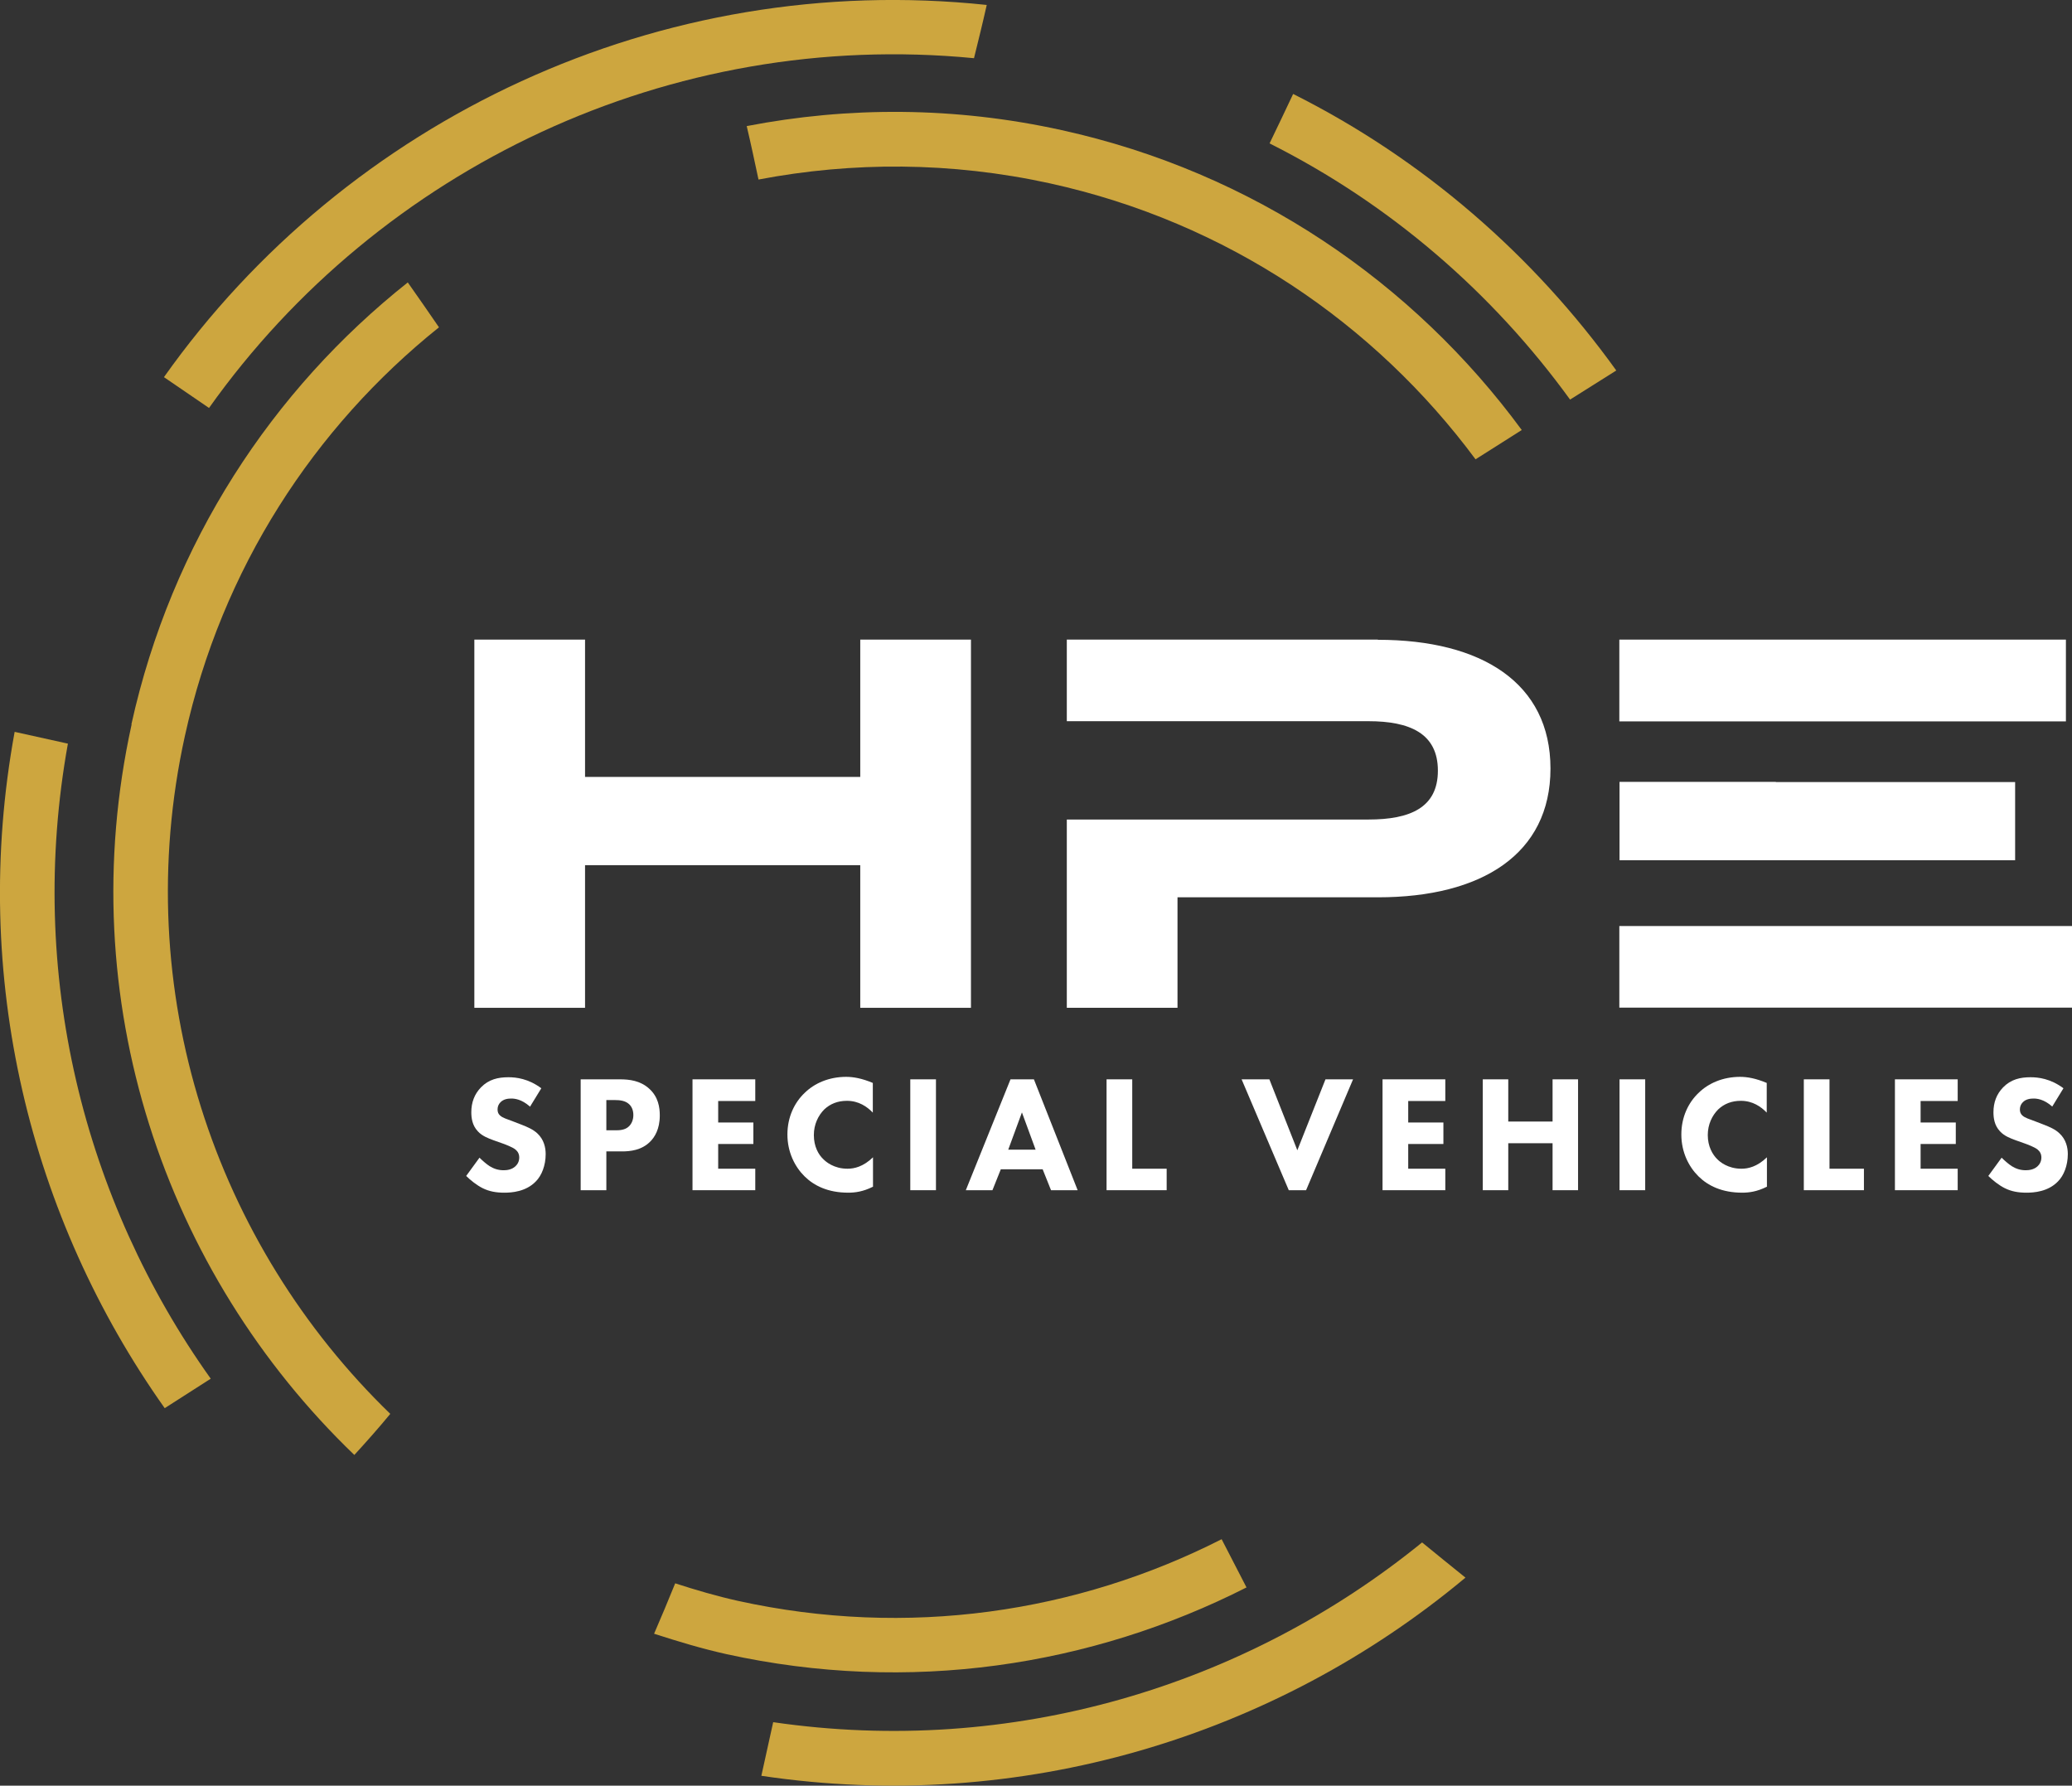
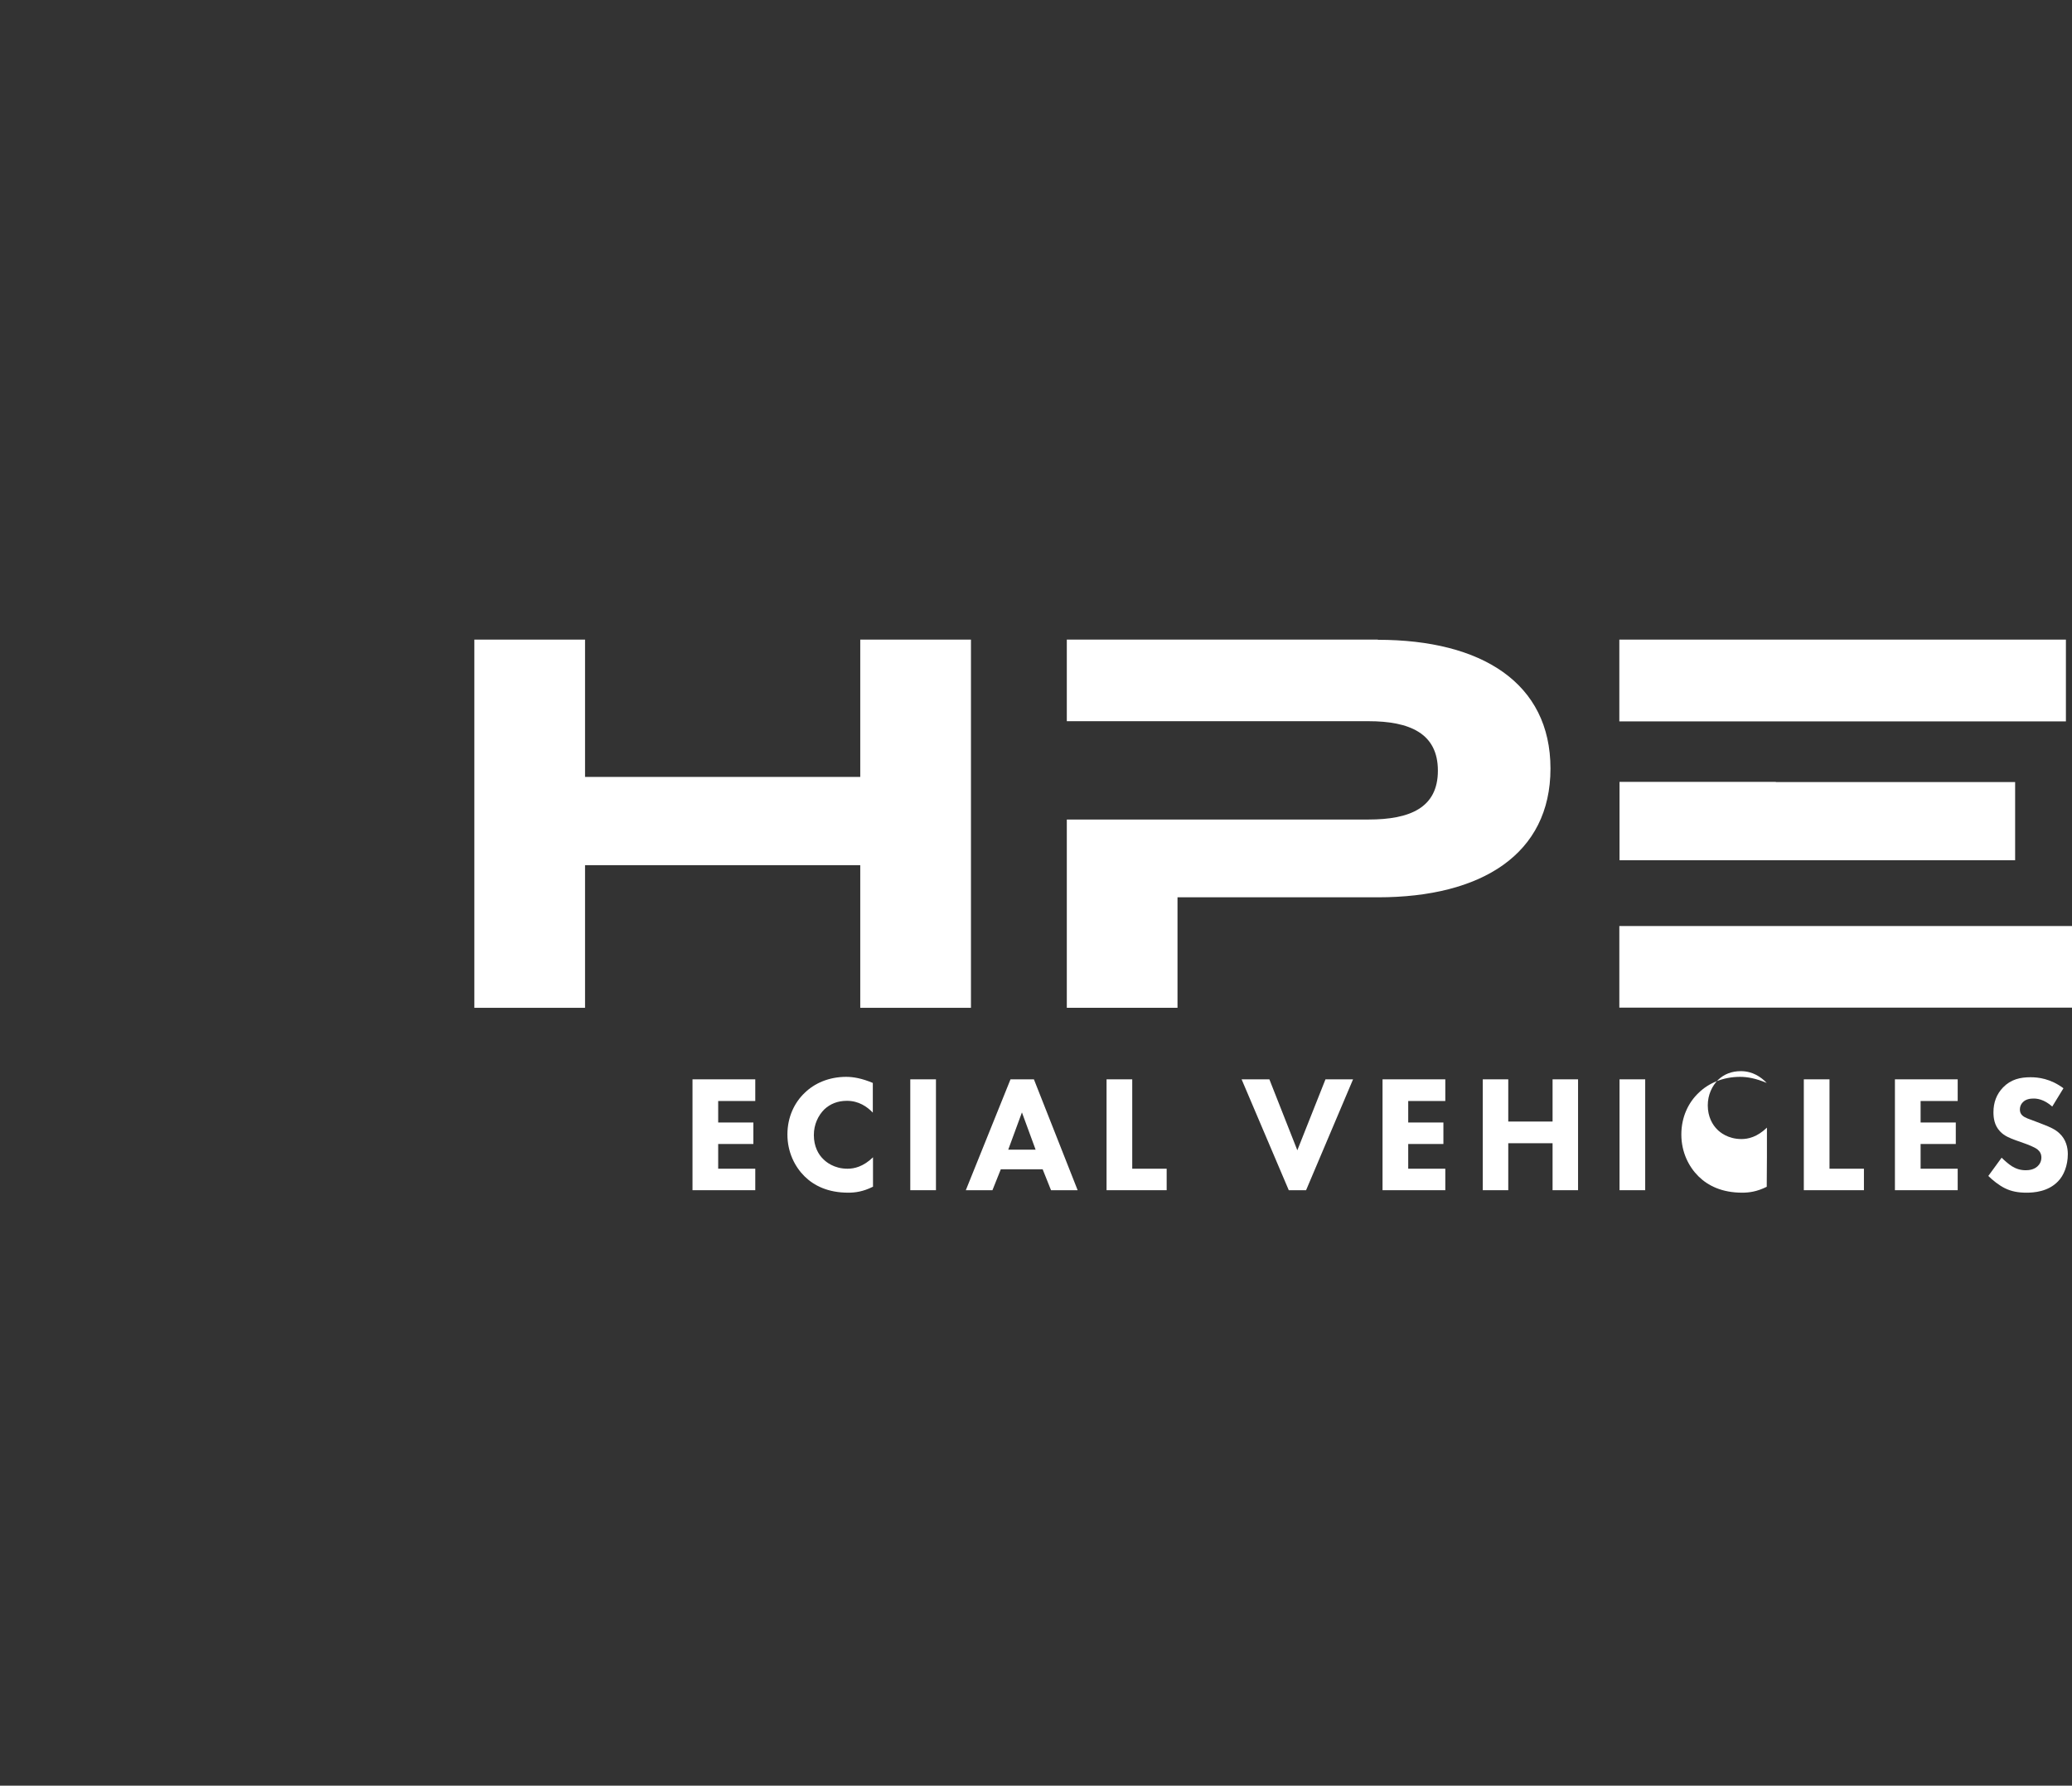
<svg xmlns="http://www.w3.org/2000/svg" id="Layer_2" viewBox="0 0 108.94 93.89">
  <rect x="0" y="0" width="108.94" height="93.89" fill="#333333" stroke="none" />
  <defs>
    <style>.cls-1{clip-path:url(#clippath-4);}.cls-2{fill:#fff;}.cls-3{fill:none;}.cls-4{clip-path:url(#clippath-1);}.cls-5{clip-path:url(#clippath-3);}.cls-6{clip-path:url(#clippath-2);}.cls-7{fill:#cda63f;}.cls-8{clip-path:url(#clippath);}</style>
    <clipPath id="clippath">
-       <rect class="cls-3" width="108.94" height="93.89" />
-     </clipPath>
+       </clipPath>
    <clipPath id="clippath-1">
      <rect class="cls-3" width="108.94" height="93.89" />
    </clipPath>
    <clipPath id="clippath-2">
      <rect class="cls-3" width="108.94" height="93.89" />
    </clipPath>
    <clipPath id="clippath-3">
      <rect class="cls-3" width="108.94" height="93.89" />
    </clipPath>
    <clipPath id="clippath-4">
      <rect class="cls-3" width="108.94" height="93.89" />
    </clipPath>
  </defs>
  <g id="Layer_1-2">
    <g class="cls-8">
      <path class="cls-7" d="M3.57,39.1l-2.8-.62c-2.36,12.87.81,25.57,7.89,35.56l2.42-1.55C4.4,63.12,1.39,51.19,3.57,39.1" />
      <path class="cls-7" d="M40.65,90.56l-.62,2.81c13.65,2.04,27.02-2.07,37.02-10.42-.76-.61-1.52-1.23-2.28-1.85-9.3,7.56-21.57,11.28-34.12,9.45" />
      <path class="cls-7" d="M51.21,3.06c.23-.93.46-1.86.67-2.8C34.7-1.56,18.24,6.25,8.62,19.83c.79.54,1.58,1.08,2.37,1.62C19.96,8.82,35.23,1.51,51.21,3.06" />
-       <path class="cls-7" d="M80.01,22.61c-5.69-7.74-14.1-13.55-24.2-15.77-5.62-1.24-11.23-1.24-16.55-.21.22.93.42,1.87.62,2.81,4.93-.94,10.11-.94,15.32.2,9.33,2.05,17.09,7.38,22.38,14.51l2.43-1.54Z" />
      <path class="cls-7" d="M82.55,21.01l2.43-1.53c-4.35-6.05-10.13-11.1-16.99-14.54-.41.87-.82,1.73-1.24,2.6,6.37,3.2,11.74,7.87,15.8,13.47" />
      <path class="cls-7" d="M6.92,38.09c-3.18,14.46,1.74,28.83,11.71,38.41.65-.71,1.28-1.42,1.89-2.16-9.2-8.91-13.75-22.23-10.8-35.64,1.94-8.82,6.81-16.24,13.36-21.49-.54-.79-1.09-1.58-1.64-2.36-7.12,5.65-12.42,13.68-14.53,23.23" />
      <path class="cls-7" d="M65.54,83.47c-.44-.85-.87-1.69-1.31-2.54-7.59,3.86-16.5,5.21-25.44,3.24-1.12-.25-2.21-.57-3.29-.92-.36.89-.73,1.77-1.11,2.65,1.24.4,2.49.78,3.79,1.07,9.62,2.12,19.2.64,27.37-3.51" />
      <path class="cls-2" d="M27.86,58.18c-.44-.39-.81-.42-.98-.42-.18,0-.41.03-.57.2-.09.09-.15.22-.15.37,0,.14.04.24.13.32.14.13.34.18.73.33l.44.17c.25.1.57.23.8.45.34.32.43.74.43,1.08,0,.6-.21,1.13-.52,1.44-.52.54-1.27.59-1.65.59-.42,0-.79-.06-1.15-.24-.3-.15-.64-.42-.86-.64l.7-.96c.15.15.38.35.54.45.23.14.46.21.73.21.18,0,.42-.03.61-.2.11-.1.21-.25.21-.47,0-.19-.08-.32-.2-.42-.16-.13-.52-.26-.68-.32l-.48-.17c-.27-.1-.59-.22-.81-.46-.31-.32-.35-.73-.35-1.01,0-.51.16-.95.51-1.31.41-.42.9-.53,1.44-.53.4,0,1.05.07,1.73.58l-.6.98Z" />
      <path class="cls-2" d="M31.88,59.43h.48c.18,0,.51,0,.72-.22.12-.12.22-.32.22-.58s-.09-.45-.22-.57c-.2-.19-.49-.22-.75-.22h-.45v1.58ZM32.59,56.75c.51,0,1.07.07,1.53.48.5.44.57,1.01.57,1.42,0,.73-.28,1.15-.5,1.37-.46.47-1.08.52-1.49.52h-.82v2.04h-1.35v-5.83h2.05Z" />
    </g>
    <polygon class="cls-2" points="39.71 57.89 37.76 57.89 37.76 59.02 39.61 59.02 39.61 60.15 37.76 60.15 37.76 61.45 39.71 61.45 39.71 62.58 36.41 62.58 36.41 56.75 39.71 56.75 39.71 57.89" />
    <g class="cls-4">
      <path class="cls-2" d="M45.89,62.4c-.52.26-.94.31-1.29.31-1.07,0-1.8-.37-2.29-.85-.52-.51-.91-1.28-.91-2.21s.38-1.69.91-2.19c.51-.5,1.27-.84,2.18-.84.38,0,.83.08,1.4.32v1.56c-.3-.31-.74-.62-1.36-.62-.49,0-.88.16-1.19.45-.32.32-.55.79-.55,1.35,0,.6.24,1.03.51,1.28.12.12.54.49,1.26.49.35,0,.82-.1,1.34-.6v1.55Z" />
    </g>
    <rect class="cls-2" x="47.86" y="56.75" width="1.35" height="5.83" />
    <path class="cls-2" d="M54.45,60.45l-.72-1.96-.72,1.96h1.44ZM54.82,61.48h-2.2l-.44,1.1h-1.4l2.35-5.83h1.23l2.3,5.83h-1.4l-.44-1.1Z" />
    <polygon class="cls-2" points="59.53 56.75 59.53 61.45 61.34 61.45 61.34 62.58 58.18 62.58 58.18 56.75 59.53 56.75" />
    <polygon class="cls-2" points="66.74 56.75 68.21 60.48 69.69 56.75 71.14 56.75 68.67 62.58 67.76 62.58 65.28 56.75 66.74 56.75" />
    <polygon class="cls-2" points="75.99 57.89 74.04 57.89 74.04 59.02 75.89 59.02 75.89 60.15 74.04 60.15 74.04 61.45 75.99 61.45 75.99 62.58 72.69 62.58 72.69 56.75 75.99 56.75 75.99 57.89" />
    <polygon class="cls-2" points="79.3 58.97 81.63 58.97 81.63 56.75 82.97 56.75 82.97 62.58 81.63 62.58 81.63 60.11 79.3 60.11 79.3 62.58 77.96 62.58 77.96 56.75 79.3 56.75 79.3 58.97" />
    <rect class="cls-2" x="85.15" y="56.75" width="1.35" height="5.83" />
    <g class="cls-6">
-       <path class="cls-2" d="M92.89,62.4c-.52.26-.94.31-1.29.31-1.07,0-1.8-.37-2.29-.85-.52-.51-.91-1.28-.91-2.21s.38-1.69.91-2.19c.51-.5,1.27-.84,2.18-.84.38,0,.83.08,1.4.32v1.56c-.3-.31-.74-.62-1.36-.62-.49,0-.88.16-1.19.45-.32.32-.55.79-.55,1.35,0,.6.25,1.03.51,1.28.12.12.54.49,1.26.49.35,0,.82-.1,1.34-.6v1.55Z" />
+       <path class="cls-2" d="M92.89,62.4c-.52.26-.94.31-1.29.31-1.07,0-1.8-.37-2.29-.85-.52-.51-.91-1.28-.91-2.21s.38-1.69.91-2.19c.51-.5,1.27-.84,2.18-.84.38,0,.83.08,1.4.32c-.3-.31-.74-.62-1.36-.62-.49,0-.88.16-1.19.45-.32.32-.55.79-.55,1.35,0,.6.25,1.03.51,1.28.12.12.54.49,1.26.49.35,0,.82-.1,1.34-.6v1.55Z" />
    </g>
    <polygon class="cls-2" points="96.19 56.75 96.19 61.45 98 61.45 98 62.58 94.84 62.58 94.84 56.75 96.19 56.75" />
    <polygon class="cls-2" points="102.93 57.89 100.98 57.89 100.98 59.02 102.83 59.02 102.83 60.15 100.98 60.15 100.98 61.45 102.93 61.45 102.93 62.58 99.63 62.58 99.63 56.75 102.93 56.75 102.93 57.89" />
    <g class="cls-5">
      <path class="cls-2" d="M107.9,58.18c-.44-.39-.81-.42-.98-.42-.18,0-.41.03-.57.2-.09.09-.15.22-.15.37,0,.14.04.24.13.32.14.13.34.18.73.33l.44.17c.25.1.57.23.79.45.34.32.43.74.43,1.08,0,.6-.21,1.13-.52,1.44-.52.54-1.27.59-1.65.59-.42,0-.79-.06-1.15-.24-.3-.15-.64-.42-.86-.64l.7-.96c.15.15.38.35.54.45.23.14.46.21.73.21.17,0,.42-.03.61-.2.11-.1.21-.25.21-.47,0-.19-.08-.32-.2-.42-.16-.13-.52-.26-.68-.32l-.48-.17c-.27-.1-.59-.22-.81-.46-.31-.32-.35-.73-.35-1.01,0-.51.16-.95.51-1.31.41-.42.9-.53,1.44-.53.4,0,1.05.07,1.73.58l-.6.98Z" />
    </g>
    <polygon class="cls-2" points="51.05 33.63 51.05 52.99 45.23 52.99 45.23 45.49 30.76 45.49 30.76 52.99 24.94 52.99 24.94 33.63 30.76 33.63 30.76 40.85 45.23 40.85 45.23 33.63 51.05 33.63" />
    <g class="cls-1">
      <path class="cls-2" d="M72.44,33.63h-16.35v4.29h8.31-2.5s10.05,0,10.05,0c2.17,0,3.65.64,3.65,2.6s-1.48,2.57-3.65,2.57h-10.05,2.5-8.31v9.9h5.82v-5.81h10.54c5.45,0,9.07-2.27,9.07-6.77s-3.62-6.77-9.07-6.77" />
    </g>
    <polygon class="cls-2" points="85.15 41.11 85.15 45.23 105.95 45.23 105.95 41.12 93.37 41.12 93.37 41.11 85.15 41.11" />
    <rect class="cls-2" x="85.14" y="33.63" width="23.48" height="4.3" />
    <rect class="cls-2" x="85.14" y="48.69" width="23.8" height="4.29" />
  </g>
</svg>